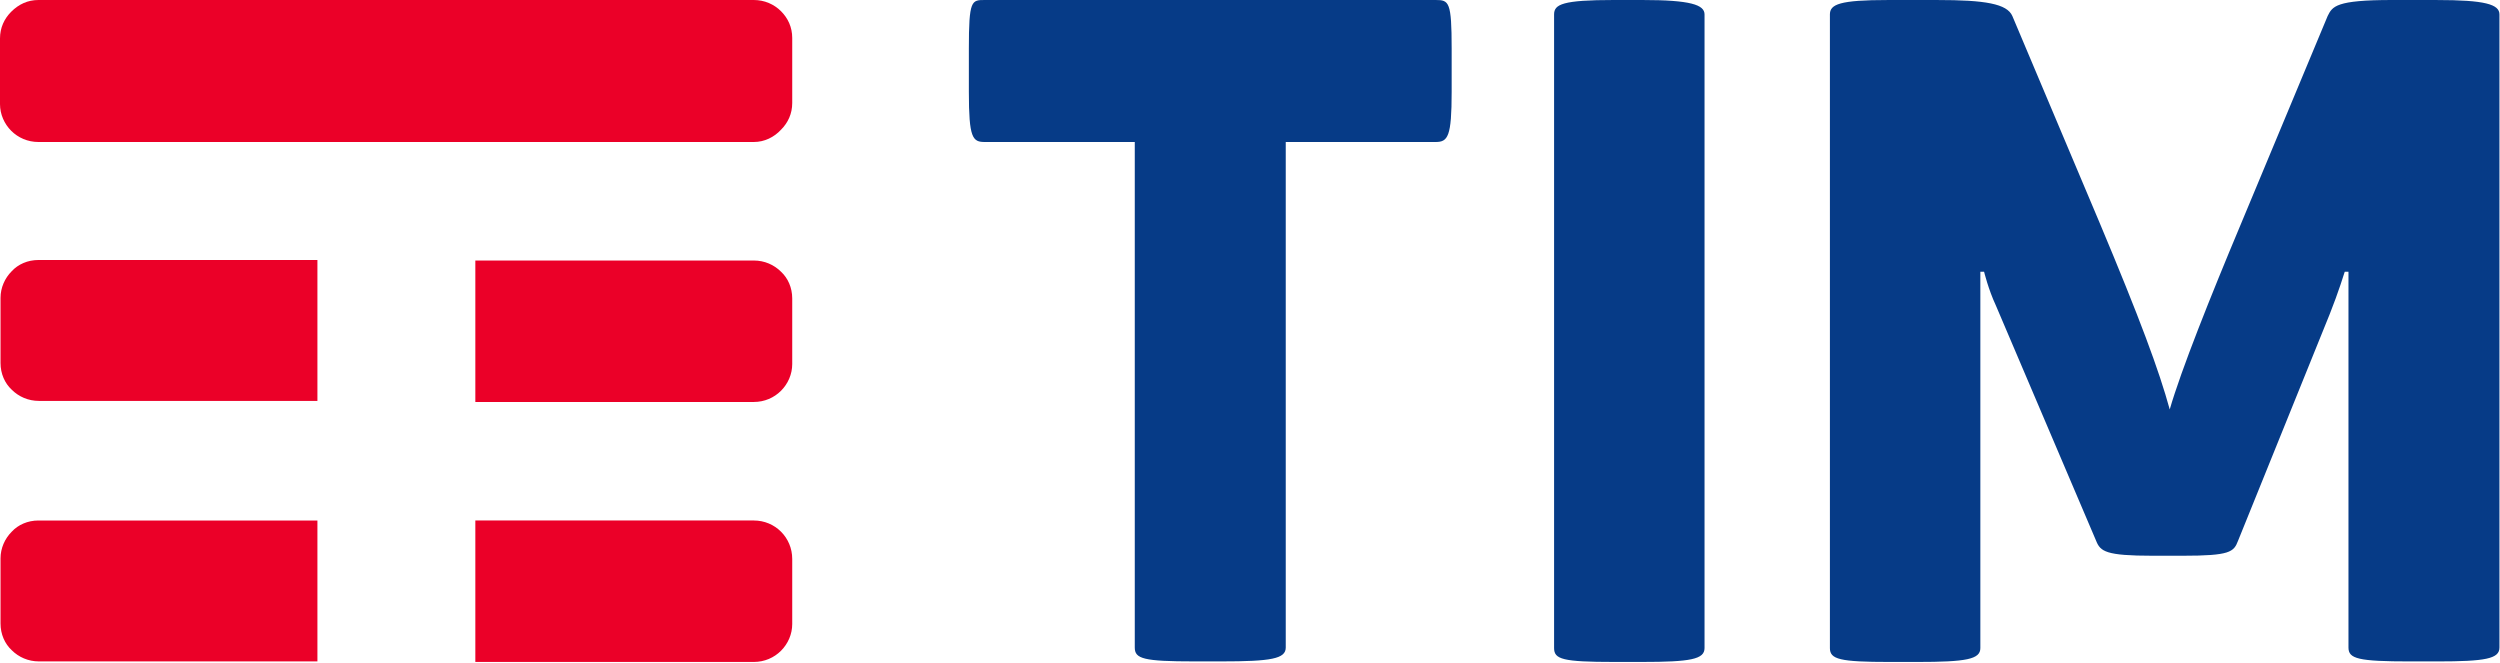
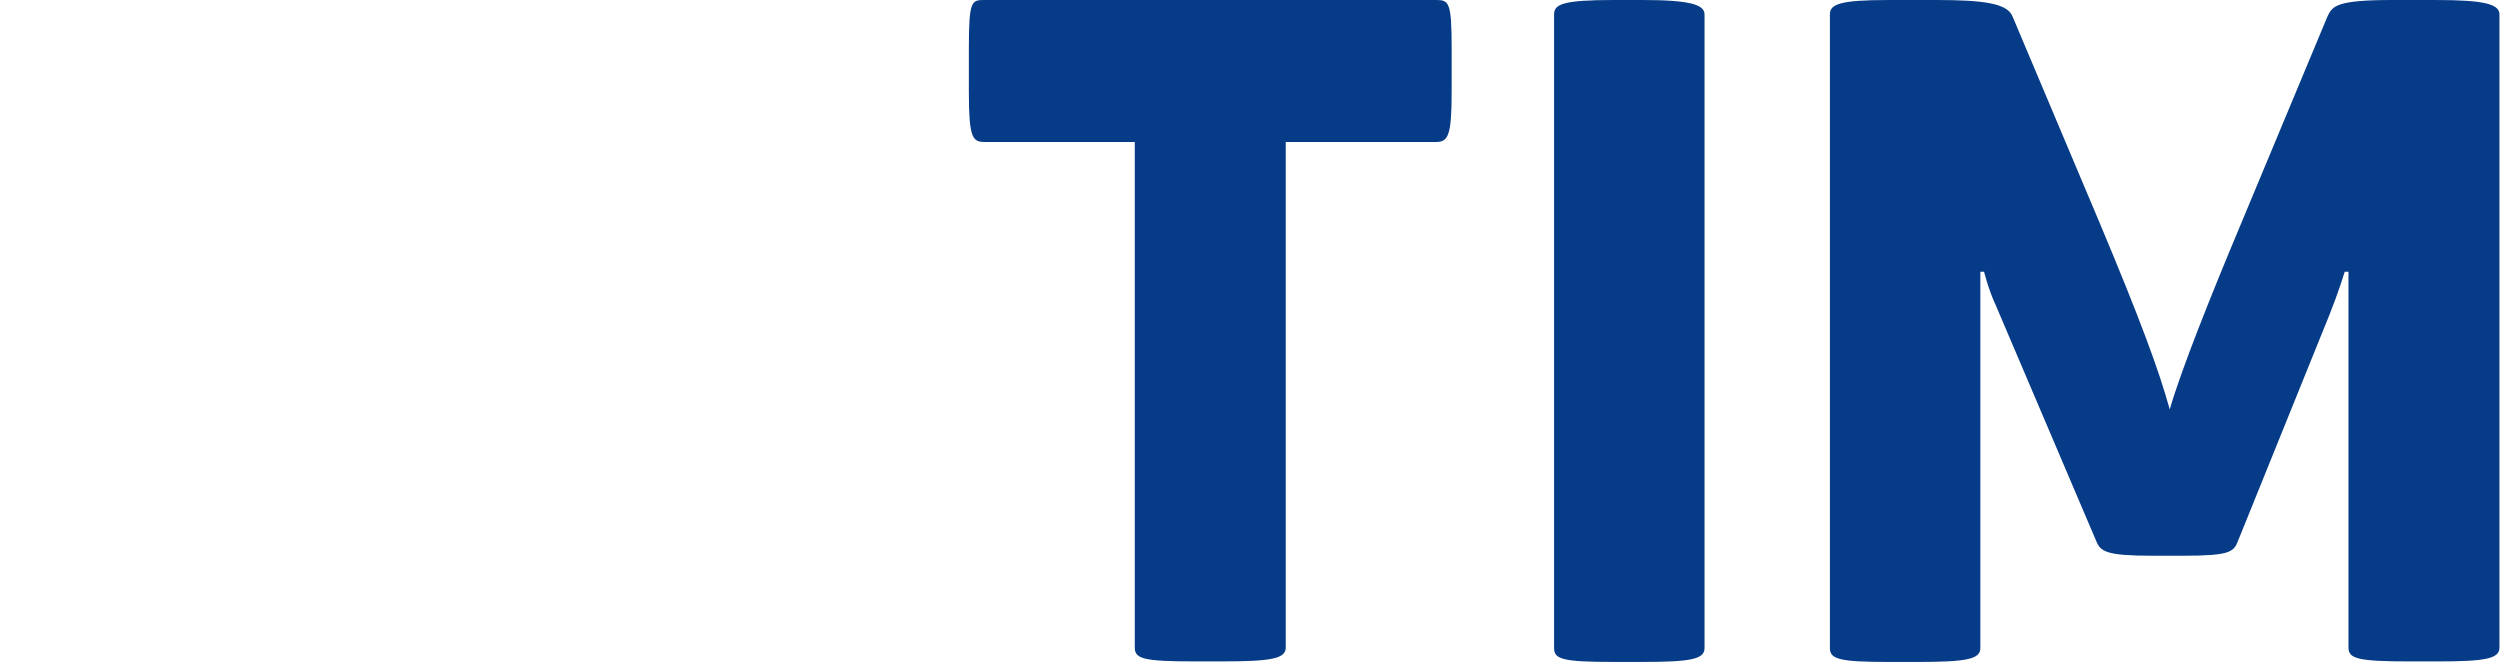
<svg xmlns="http://www.w3.org/2000/svg" version="1.2" baseProfile="tiny-ps" viewBox="0 0 1566 415" width="1566" height="415">
  <title>logo (25)-svg</title>
  <style>
		tspan { white-space:pre }
		.s0 { fill: #063b87 } 
		.s1 { fill: #eb0028 } 
	</style>
  <path id="Layer" fill-rule="evenodd" class="s0" d="m899.29 0c8.35 0 10.03 1 10.03 30.43v27.09c0 28.09-2.34 31.43-10.03 31.43h-93.9v316.67c0 7.02-9.02 8.69-40.43 8.69h-16.71c-32.08 0-37.43-1.67-37.43-8.69v-316.67h-93.9c-7.69 0-10.03-2.34-10.03-31.43v-27.09c0-30.43 1.67-30.43 10.03-30.43h282.38zm168.43 9.03c0-6.02-8.69-9.03-39.1-9.03h-17.71c-32.08 0-37.43 2.68-37.43 9.03v396.92c0 7.02 5.35 8.69 37.43 8.69h17.71c30.41 0 39.1-1.67 39.1-8.69v-396.92zm458.49-9.03h-27.74c-35.42 0-37.43 4.01-40.43 10.03l-54.81 131.42c-18.38 43.81-37.09 90.62-44.11 115.03c-6.68-24.41-18.71-56.85-44.11-117.37l-54.47-129.07c-3.34-7.69-17.04-10.03-47.12-10.03h-30.74c-30.41 0-36.43 2.68-36.43 9.03v396.92c0 7.02 6.02 8.69 37.43 8.69h17.04c31.08 0 39.77-1.67 39.77-8.69v-235.74h2.34c0 0 2.67 11.03 7.35 21.07l62.83 147.47c2.67 6.69 6.02 9.36 35.42 9.36h18.72c29.74 0 32.08-2.34 34.75-9.36l57.48-142.12c5.35-13.38 9.36-26.42 9.36-26.42h2.34v235.41c0 7.02 6.02 8.69 38.76 8.69h16.71c30.41 0 39.1-1.67 39.1-8.69v-396.59c0-6.35-9.02-9.03-39.43-9.03z" />
-   <path id="Layer" fill-rule="evenodd" class="s1" d="m472.19 88.95h-448.13c-6.68 0-12.7-2.68-17.04-7.02c-4.34-4.35-7.02-10.37-7.02-16.72v-41.13c0-6.69 2.67-12.37 7.02-16.72c4.68-4.68 10.36-7.36 17.04-7.36h448.13c6.68 0 12.7 2.68 17.04 7.02c4.34 4.35 7.02 10.03 7.02 16.72v40.8c0 6.69-2.67 12.37-7.02 16.72c-4.34 4.68-10.36 7.69-17.04 7.69zm-273.36 73.9v88.28h-174.44c-6.68 0-12.7-2.67-17.04-7.02c-4.34-4.01-7.02-10.03-7.02-16.72v-40.79c0-6.35 2.67-12.37 7.02-16.72c4.01-4.35 10.03-7.02 16.71-7.02h174.78zm297.42 24.08v41.13c0 6.35-2.67 12.37-7.02 16.72c-4.34 4.35-10.36 7.02-17.04 7.02h-174.44v-88.61h174.44c6.68 0 12.7 2.68 17.04 7.02c4.34 4.01 7.02 10.03 7.02 16.72zm0 163.18v40.8c0 6.35-2.67 12.37-7.02 16.72c-4.34 4.35-10.36 7.02-17.04 7.02h-174.44v-88.61h174.44c6.68 0 12.7 2.67 17.04 7.02c4.34 4.35 7.02 10.37 7.02 17.05zm-297.42-24.08v88.28h-174.44c-6.68 0-12.7-2.67-17.04-7.02c-4.34-4.01-7.02-10.03-7.02-16.72v-40.79c0-6.35 2.67-12.37 7.02-16.72c4.01-4.35 10.03-7.02 16.71-7.02h174.78z" />
</svg>